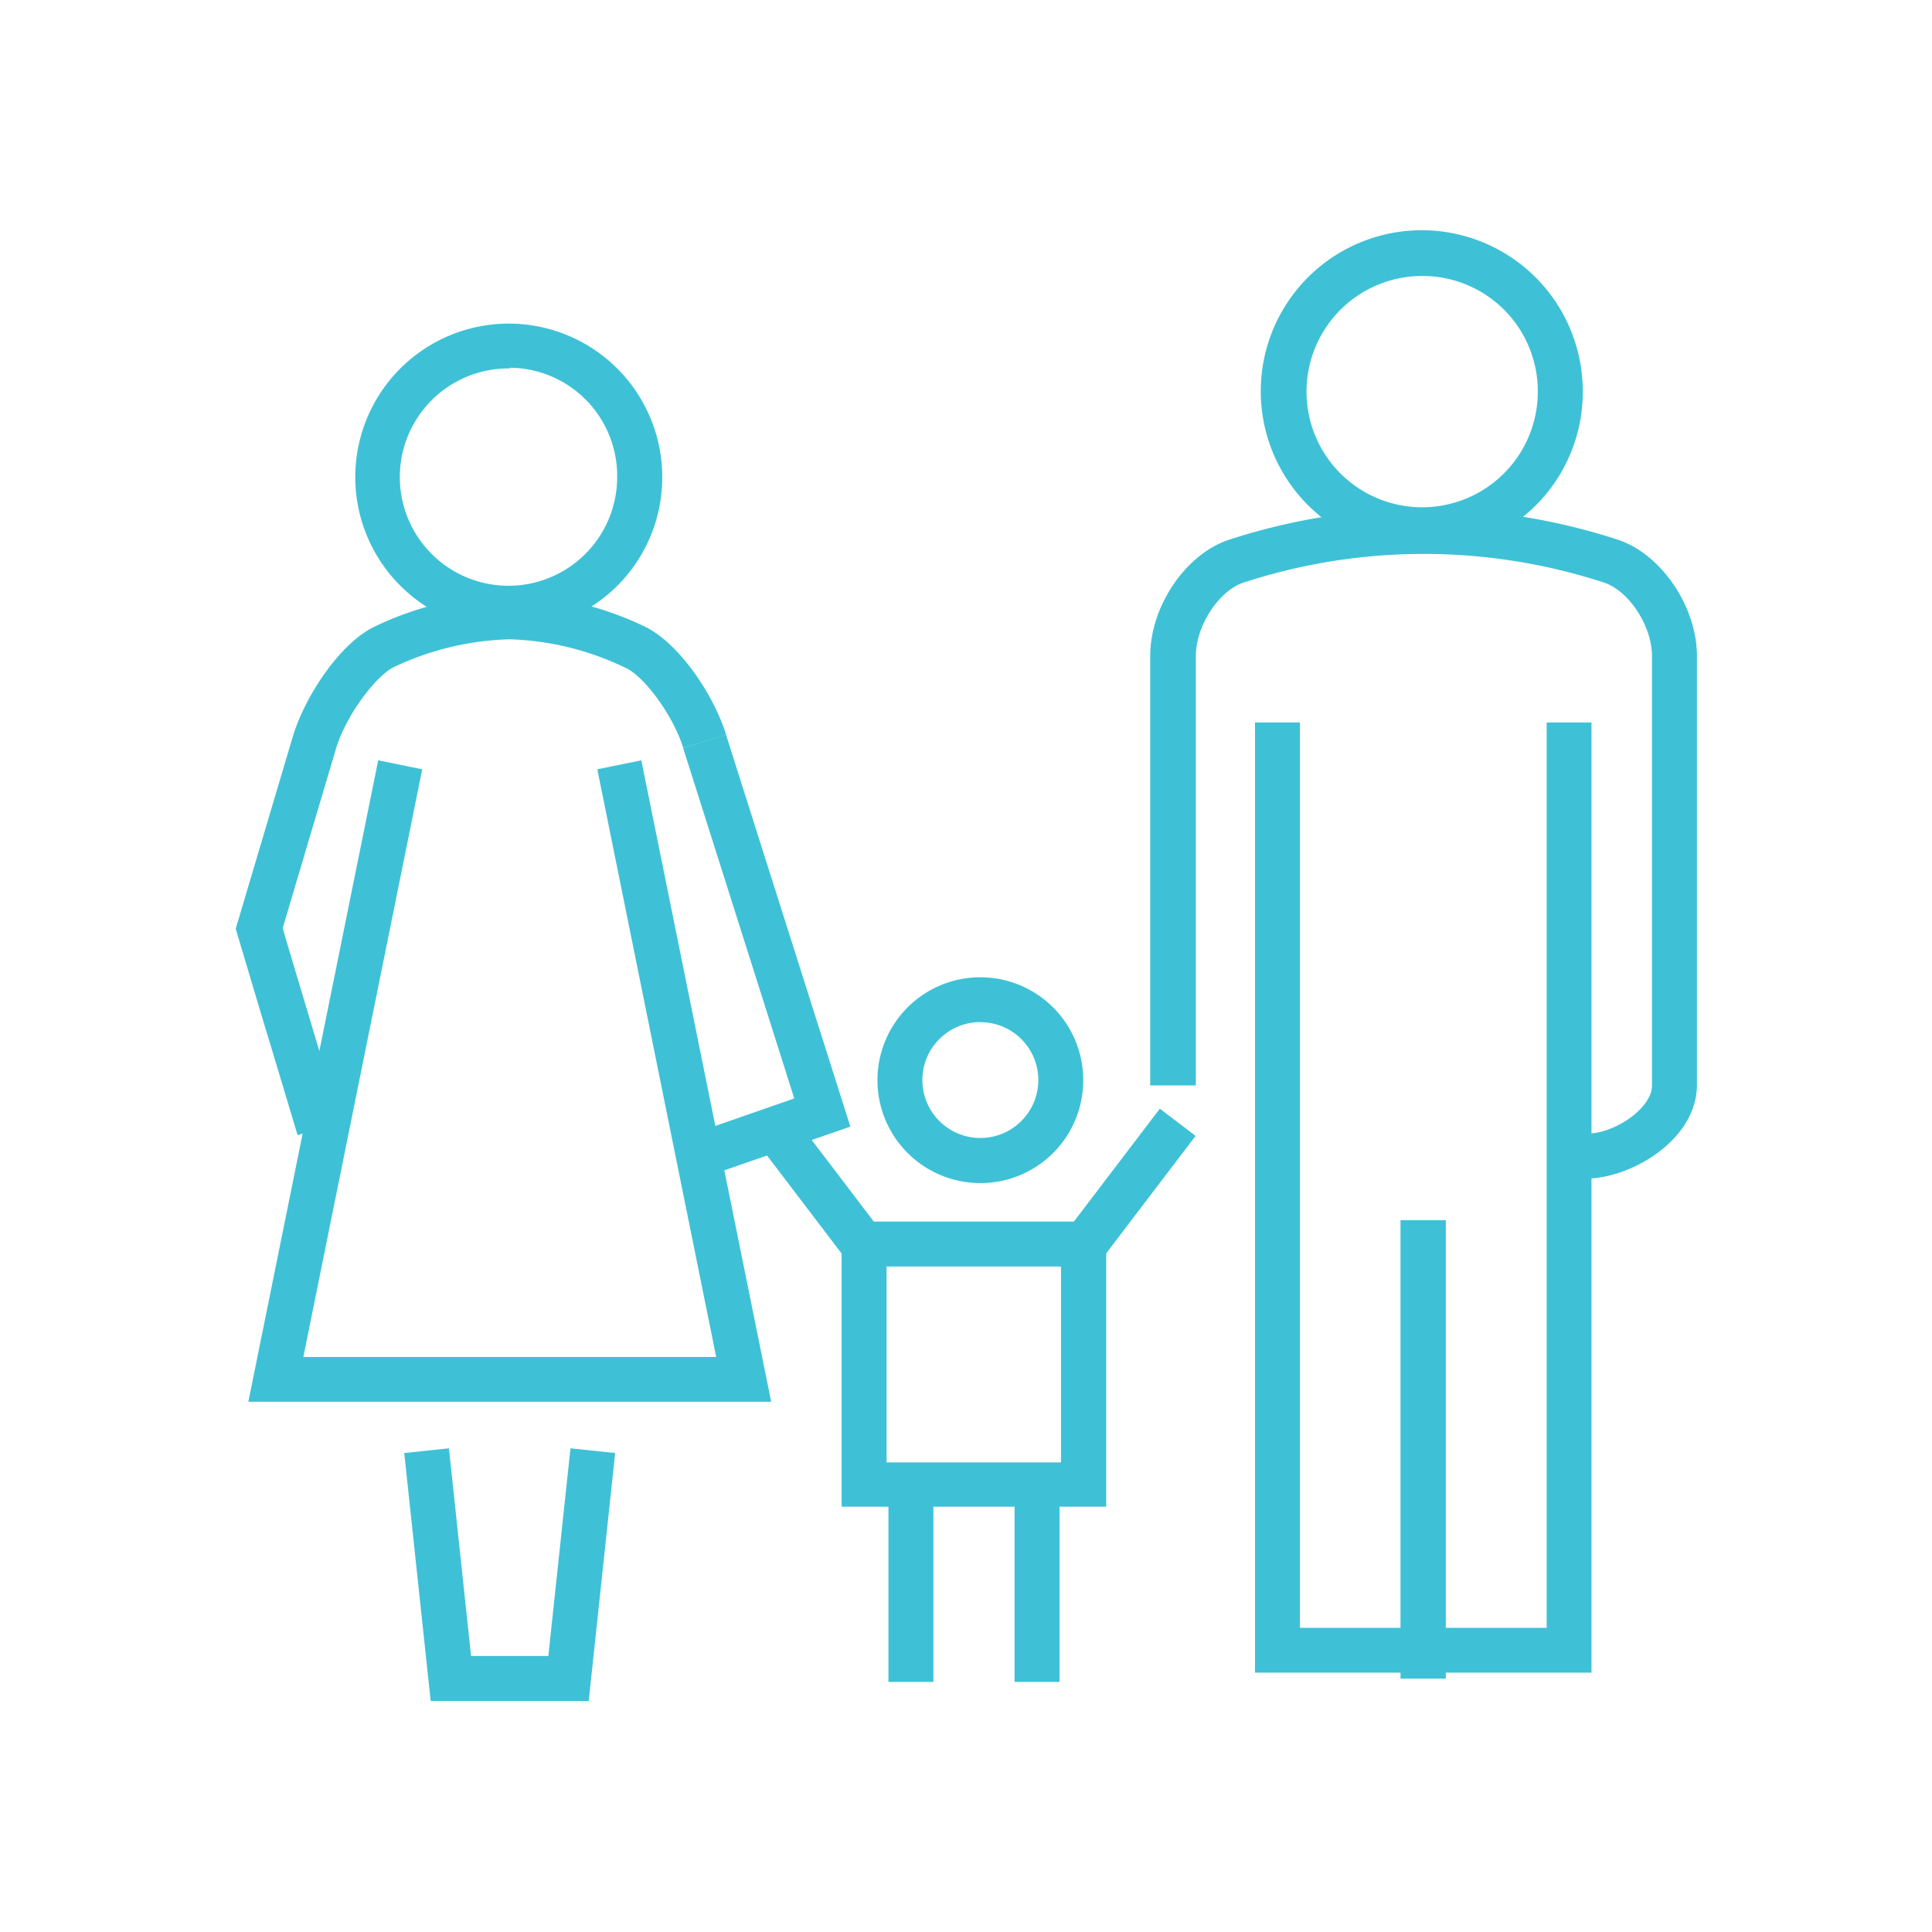
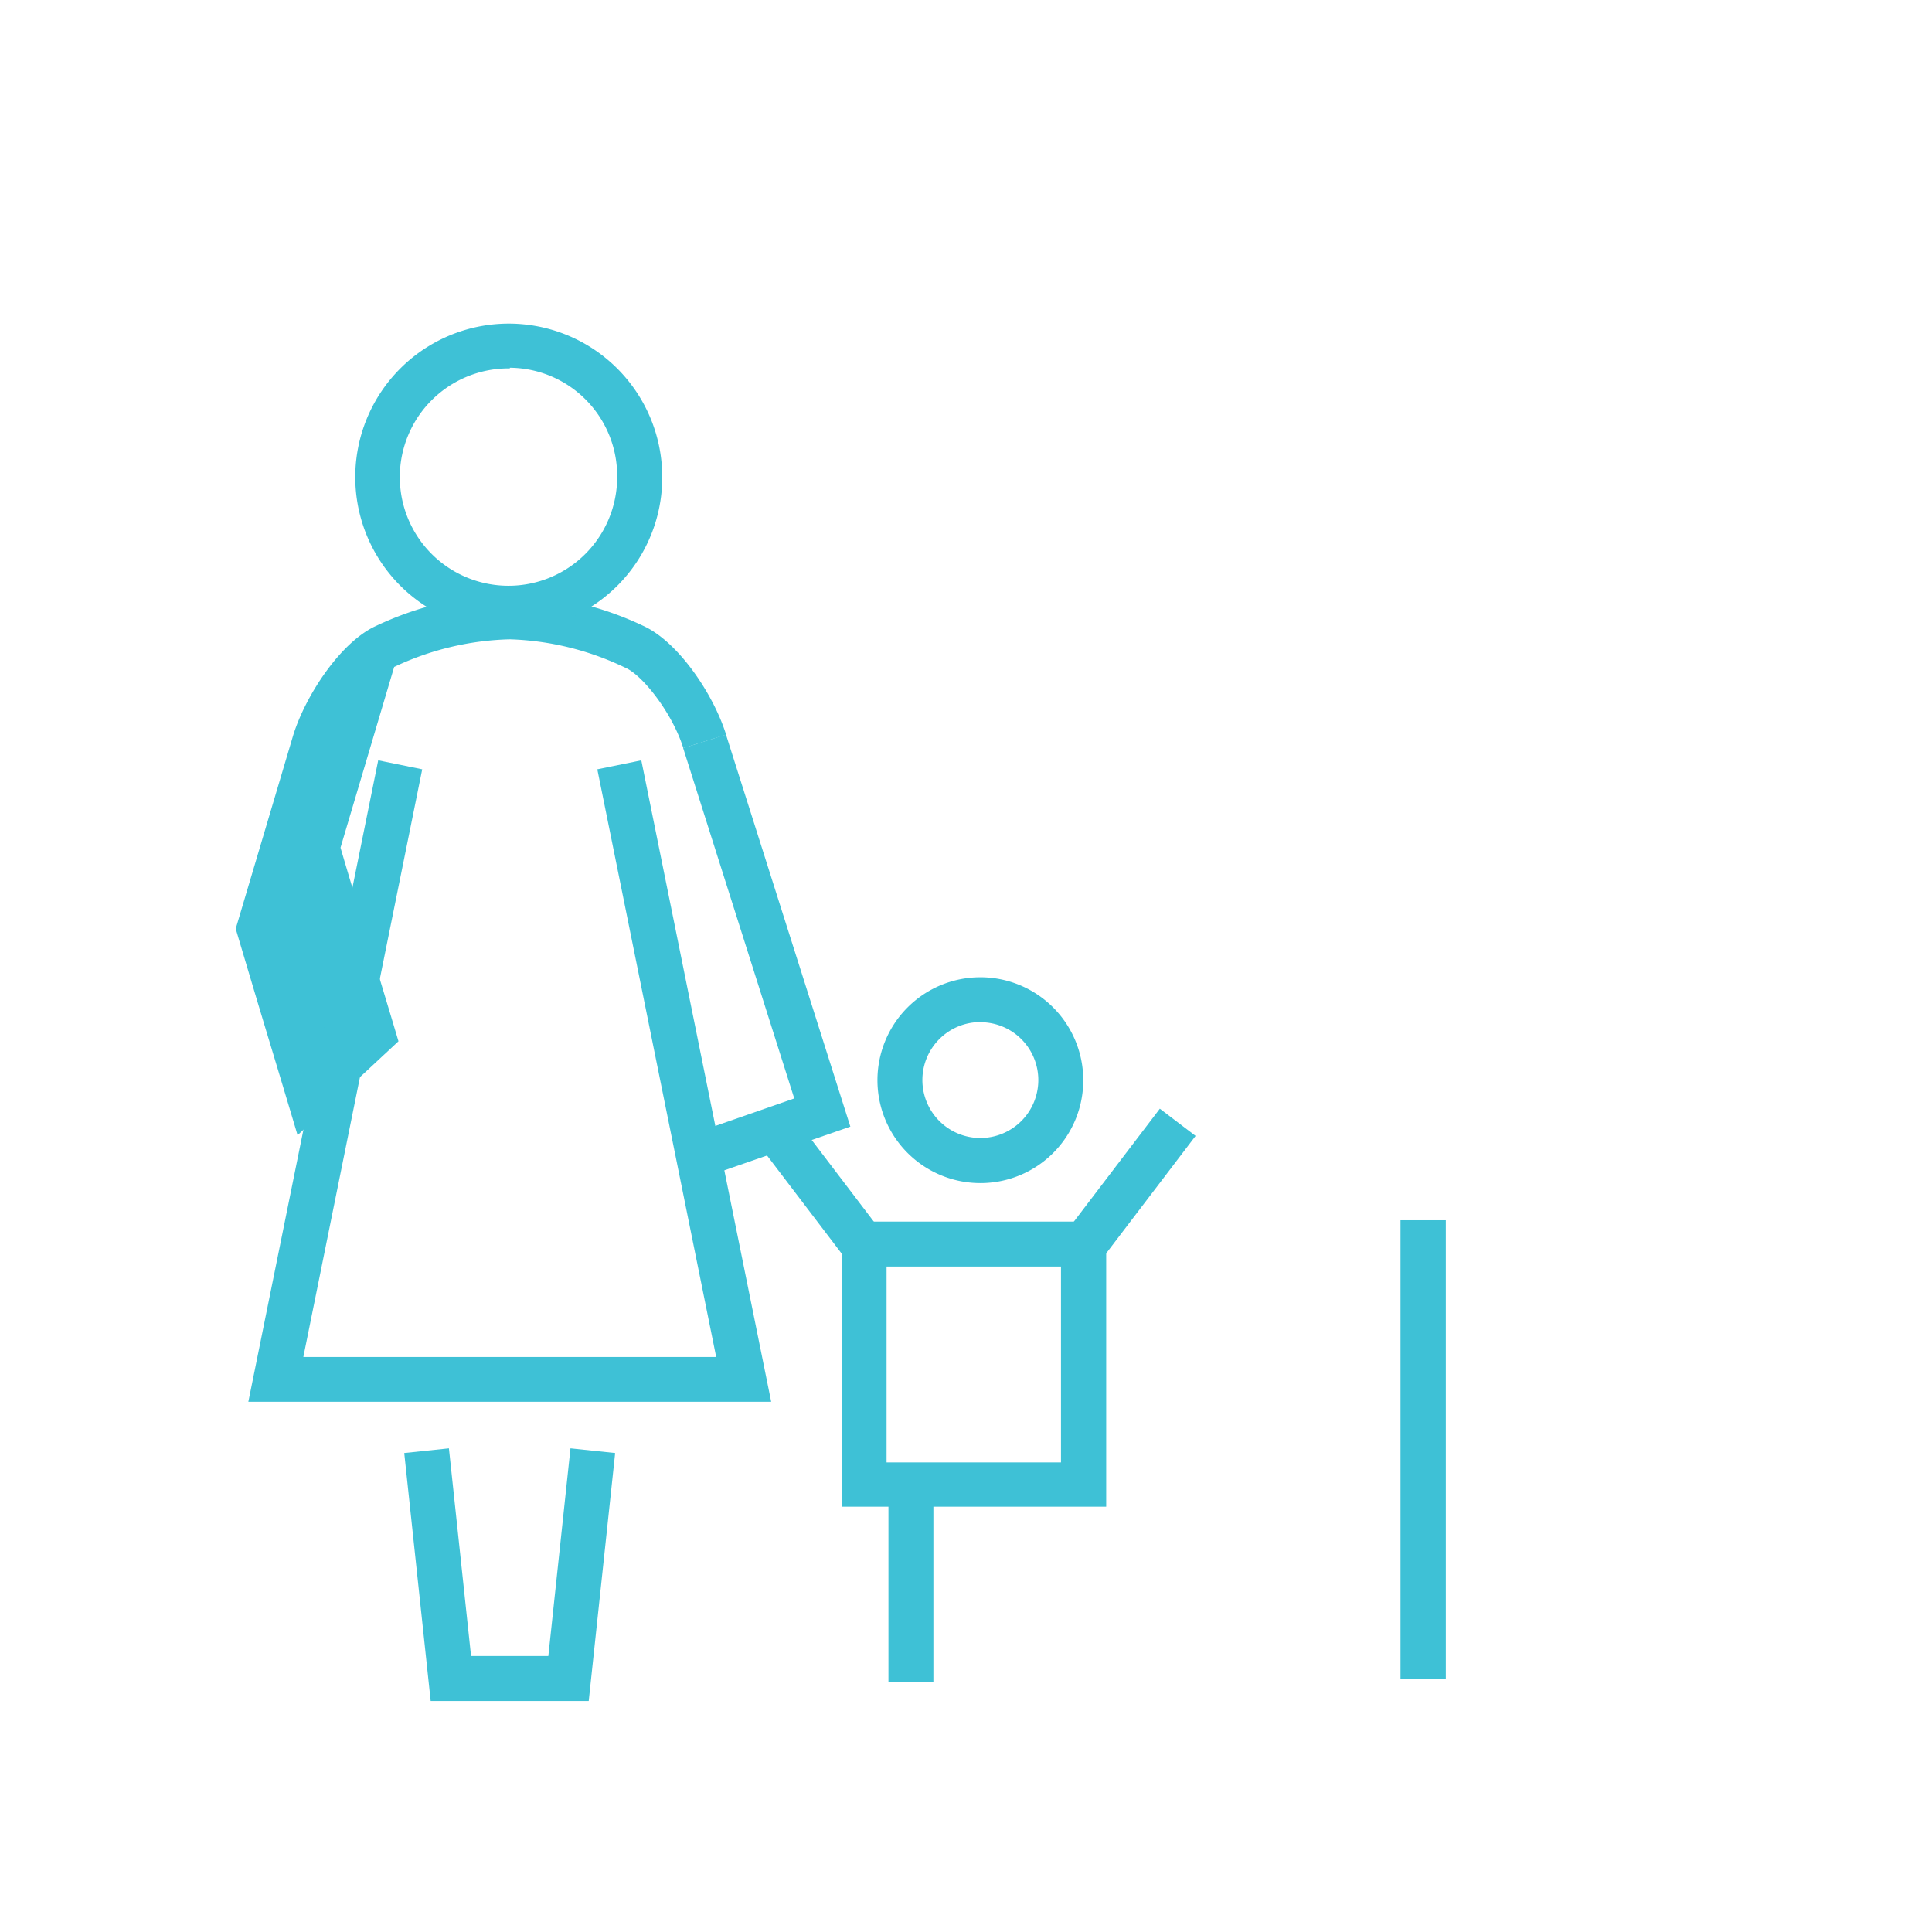
<svg xmlns="http://www.w3.org/2000/svg" viewBox="0 0 144 144">
  <defs>
    <style>.cls-1{fill:none;}.cls-2{fill:#3ec1d6;}</style>
  </defs>
  <g id="Vrstva_2" data-name="Vrstva 2">
    <g id="Vrstva_1-2" data-name="Vrstva 1">
      <rect class="cls-1" width="144" height="144" />
-       <path class="cls-2" d="M118.32,87.84l0-3.35c2,0,4.81-1.88,4.81-3.58v-32c0-2.25-1.71-4.87-3.58-5.49a43.33,43.33,0,0,0-26.86,0c-1.85.61-3.56,3.23-3.56,5.48v32H85.73v-32c0-3.71,2.64-7.6,5.87-8.67a46.8,46.8,0,0,1,29,0c3.24,1.08,5.88,5,5.88,8.67v32C126.44,85,121.55,87.8,118.32,87.84Z" />
      <polygon class="cls-2" points="52.28 87.82 51.19 84.66 59.2 81.87 50.92 55.76 54.11 54.75 63.38 83.97 52.28 87.82" />
      <path class="cls-2" d="M73.12,88.18a7.67,7.67,0,1,1,7.62-7.67A7.66,7.66,0,0,1,73.12,88.18Zm0-12a4.32,4.32,0,1,0,4.27,4.32A4.31,4.31,0,0,0,73.12,76.19Z" />
      <path class="cls-2" d="M82.45,112.3H62.73V91.05H82.45ZM66.08,109h13V94.4h-13Z" />
      <rect class="cls-2" x="59.18" y="82.49" width="3.35" height="11.41" transform="translate(-40.98 54.87) rotate(-37.27)" />
      <rect class="cls-2" x="78.62" y="86.51" width="11.41" height="3.35" transform="translate(-36.92 101.87) rotate(-52.72)" />
      <rect class="cls-2" x="66.22" y="110.27" width="3.35" height="15.09" />
-       <rect class="cls-2" x="75.62" y="110.27" width="3.35" height="15.09" />
      <polygon class="cls-2" points="43.88 126.78 32.1 126.78 30.13 108.3 33.46 107.95 35.11 123.43 40.87 123.43 42.52 107.95 45.85 108.3 43.88 126.78" />
      <rect class="cls-2" x="104.4" y="90.95" width="3.35" height="34.16" />
-       <polygon class="cls-2" points="118.62 124.67 93.54 124.67 93.54 53.85 96.89 53.85 96.89 121.33 115.28 121.33 115.28 53.85 118.62 53.85 118.62 124.67" />
      <rect class="cls-2" x="104.4" y="90.95" width="3.35" height="34.16" />
-       <path class="cls-2" d="M22.18,84.61c-.68-2.28-1.43-4.78-2.19-7.29s-1.57-5.24-2.28-7.62l-.14-.48,4.29-14.44c.94-3,3.55-6.93,6.15-8.12A24.47,24.47,0,0,1,38,44.3a24.3,24.3,0,0,1,9.95,2.35c2.63,1.2,5.25,5.14,6.17,8.11l-3.19,1c-.82-2.62-3.05-5.46-4.34-6A21.27,21.27,0,0,0,38,47.65a21.34,21.34,0,0,0-8.62,2.06c-1.27.59-3.49,3.42-4.31,6l-4,13.47c.66,2.25,1.4,4.7,2.13,7.14s1.51,5,2.19,7.29Z" />
+       <path class="cls-2" d="M22.18,84.61c-.68-2.28-1.43-4.78-2.19-7.29s-1.57-5.24-2.28-7.62l-.14-.48,4.29-14.44c.94-3,3.55-6.93,6.15-8.12A24.47,24.47,0,0,1,38,44.3a24.3,24.3,0,0,1,9.95,2.35c2.63,1.2,5.25,5.14,6.17,8.11l-3.19,1c-.82-2.62-3.05-5.46-4.34-6A21.27,21.27,0,0,0,38,47.65a21.34,21.34,0,0,0-8.62,2.06l-4,13.47c.66,2.25,1.4,4.7,2.13,7.14s1.51,5,2.19,7.29Z" />
      <polygon class="cls-2" points="57.48 104.48 18.51 104.48 28.19 56.67 31.47 57.34 22.61 101.14 53.38 101.14 44.52 57.34 47.8 56.67 57.48 104.48" />
-       <path class="cls-2" d="M106.08,41.16a12,12,0,1,1,11.89-12A11.94,11.94,0,0,1,106.08,41.16Zm0-20.59a8.62,8.62,0,1,0,8.54,8.62A8.59,8.59,0,0,0,106.08,20.57Z" />
      <path class="cls-2" d="M38,47A11.44,11.44,0,1,1,49.36,35.5,11.42,11.42,0,0,1,38,47Zm0-19.54a8.1,8.1,0,1,0,8,8.09A8.06,8.06,0,0,0,38,27.41Z" />
    </g>
  </g>
</svg>